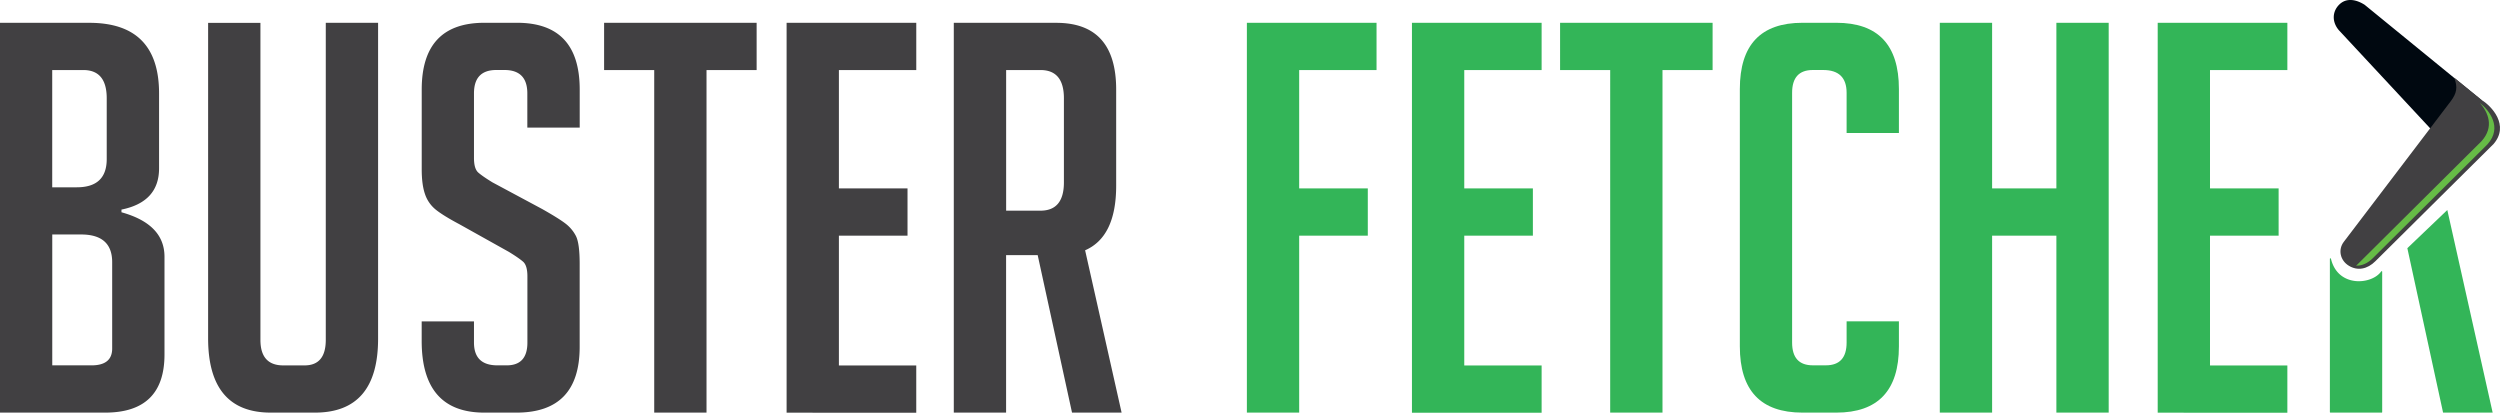
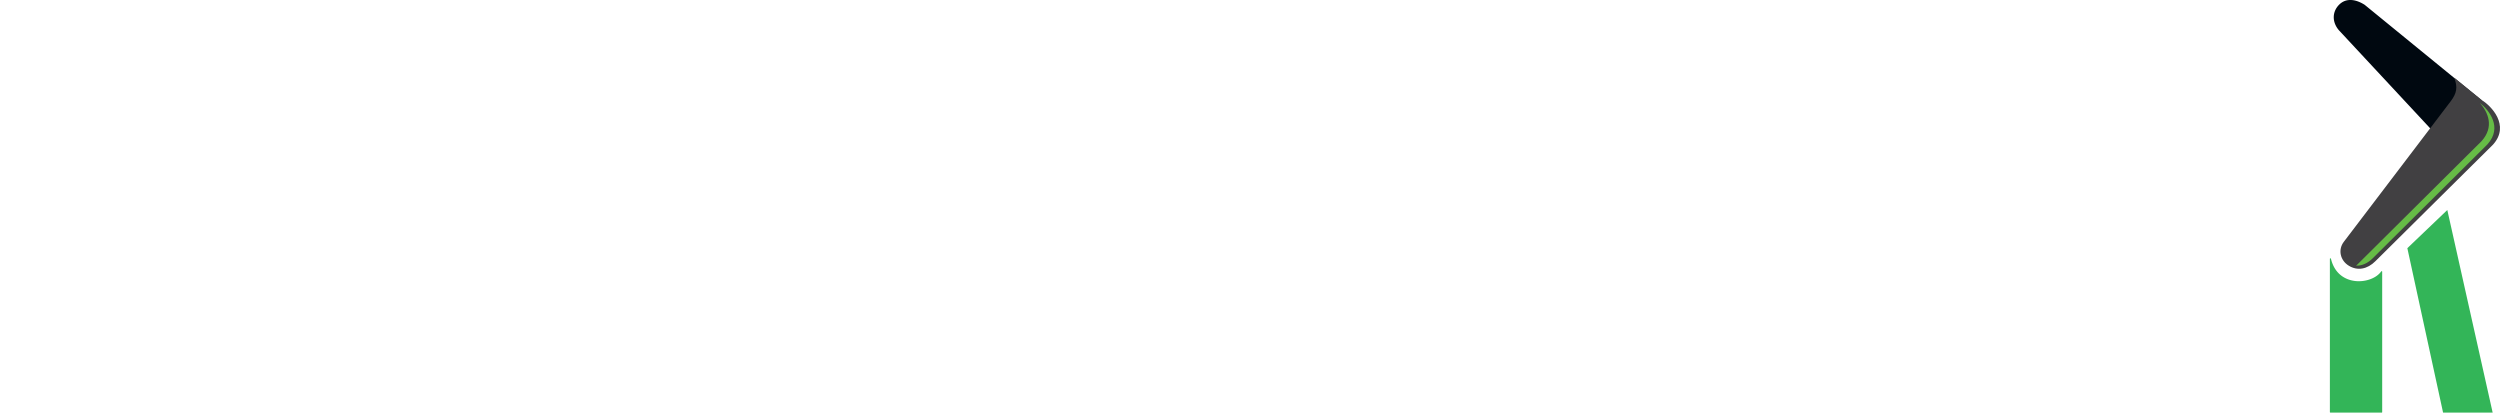
<svg xmlns="http://www.w3.org/2000/svg" width="250" height="42" viewBox="0 0 250 42" fill="none">
  <g clip-path="url(#a)">
-     <path d="M12.146 21.227c2.87.797 4.303 2.279 4.303 4.45v9.774c0 3.875-1.98 5.811-5.938 5.811H0V2.282h8.933c4.65 0 6.974 2.353 6.974 7.058v7.492c0 2.245-1.255 3.62-3.76 4.127v.273-.005Zm-6.92-2.497h2.452c1.996 0 2.994-.94 2.994-2.823v-6.08c0-1.882-.782-2.823-2.344-2.823H5.222V18.73h.004Zm0 17.806h3.922c1.38 0 2.07-.561 2.07-1.684v-8.634c0-1.845-1.034-2.77-3.105-2.77H5.226v13.088ZM37.809 2.283v31.595c0 4.924-2.108 7.384-6.32 7.384h-4.41c-4.175 0-6.267-2.48-6.267-7.438V2.284h5.231V33.99c0 1.7.762 2.55 2.286 2.55h2.124c1.417 0 2.125-.85 2.125-2.55V2.283h5.23ZM52.733 12.758V9.336C52.733 7.78 51.97 7 50.447 7h-.816c-1.491 0-2.233.78-2.233 2.336v6.46c0 .726.145 1.213.435 1.465.29.252.762.578 1.417.978l4.957 2.658c1.089.615 1.86 1.094 2.315 1.44.455.343.807.76 1.064 1.251.253.488.381 1.42.381 2.795v8.308c0 4.38-2.108 6.571-6.32 6.571h-3.213c-4.175 0-6.266-2.39-6.266-7.165V32.14h5.23v2.117c0 1.519.783 2.278 2.344 2.278h.928c1.38 0 2.07-.76 2.07-2.278v-6.625c0-.722-.144-1.213-.434-1.465-.29-.252-.762-.578-1.416-.978l-4.958-2.77c-1.089-.578-1.88-1.069-2.368-1.465a3.356 3.356 0 0 1-1.065-1.548c-.22-.631-.327-1.457-.327-2.472V8.957c0-4.454 2.087-6.679 6.266-6.679h3.267c4.175 0 6.266 2.225 6.266 6.679v3.801h-5.238ZM70.652 7.004v34.258h-5.23V7.004H60.41V2.283h15.253v4.721h-5.011ZM78.66 41.262V2.282h12.967v4.722H83.89v11.838h6.862v4.726H83.89v12.976h7.736v4.726H78.66v-.008ZM95.383 2.283h10.242c3.996 0 5.992 2.224 5.992 6.678v9.609c0 3.405-1.035 5.555-3.106 6.459l3.649 16.233h-4.958l-3.433-15.746h-3.16v15.746h-5.23V2.282h.004Zm5.231 18.784h3.433c1.561 0 2.344-.942 2.344-2.824V9.828c0-1.883-.783-2.824-2.344-2.824h-3.433v14.063Z" fill="#414042" />
-     <path d="M136.78 18.838v4.726h-6.862v17.698h-5.23V2.282h12.966v4.722h-7.736v11.838h6.862v-.004ZM141.195 41.262V2.282h12.967v4.722h-7.736v11.838h6.862v4.726h-6.862v12.976h7.736v4.726h-12.967v-.008ZM166.249 7.004v34.258h-5.23V7.004h-5.011V2.283h15.252v4.721h-5.011ZM189.891 32.14v2.498c0 4.416-2.091 6.624-6.266 6.624h-3.375c-4.178 0-6.266-2.208-6.266-6.624V8.903c0-4.416 2.088-6.625 6.266-6.625h3.375c4.175 0 6.266 2.209 6.266 6.625v4.396h-5.23v-4.02c0-1.52-.783-2.279-2.344-2.279h-1.036c-1.379 0-2.07.76-2.07 2.279v24.975c0 1.519.691 2.278 2.07 2.278h1.309c1.379 0 2.071-.76 2.071-2.278v-2.118h5.23v.005ZM205.638 41.262V23.564h-6.427v17.698h-5.231V2.282h5.231v16.556h6.427V2.283h5.231v38.98h-5.231ZM215.77 41.262V2.282h12.966v4.722H221v11.838h6.862v4.726H221v12.976h7.736v4.726H215.77v-.008Z" fill="#33B558" />
    <path d="M249.202 12.135a.195.195 0 0 1 .017.128c-.249 1.246-.804 2.398-1.992 3.417a.884.884 0 0 0-.22.28c-.629-.045-1.279-.288-1.876-.858L233.896 3.03c-.708-.818-.688-1.858.021-2.564.708-.705 1.681-.536 2.546.013l11.634 9.497c.024.02.041.041.053.066.34.702.704 1.395 1.056 2.097l-.004-.004Z" fill="#000810" />
-     <path d="M249.305 14.459c1.735-1.936-.219-3.889-1.093-4.425l-2.791-2.266c.372.966.248 1.568-.348 2.357L234.38 24.183c-.597.784-.369 1.857.501 2.39.874.536 1.851.35 2.659-.454l11.761-11.665.004.005Z" fill="#414042" />
+     <path d="M249.305 14.459c1.735-1.936-.219-3.889-1.093-4.425l-2.791-2.266c.372.966.248 1.568-.348 2.357L234.38 24.183c-.597.784-.369 1.857.501 2.39.874.536 1.851.35 2.659-.454Z" fill="#414042" />
    <path d="M248.763 14.417 237.271 25.83c-.51.507-1.09.755-1.669.734.053-.045.103-.086.157-.136l12.399-12.316c1.288-1.437.65-2.881-.161-3.81.915.718 2.277 2.423.762 4.115h.004Z" fill="#66BC46" />
    <path d="M249.266 41.262h-4.958l-3.574-16.444L244.731 21l4.535 20.262ZM238.165 41.262h-5.119a.057.057 0 0 1-.058-.058V25.887c0-.066.091-.074.108-.012.692 2.914 4.092 2.6 5.023 1.267.034-.045.1-.029.1.029v14.038a.057.057 0 0 1-.058.057l.004-.004Z" fill="#33B558" />
  </g>
  <defs>
    <clipPath id="a">
      <path fill="#fff" d="M0 0h250v41.262H0z" />
    </clipPath>
  </defs>
</svg>